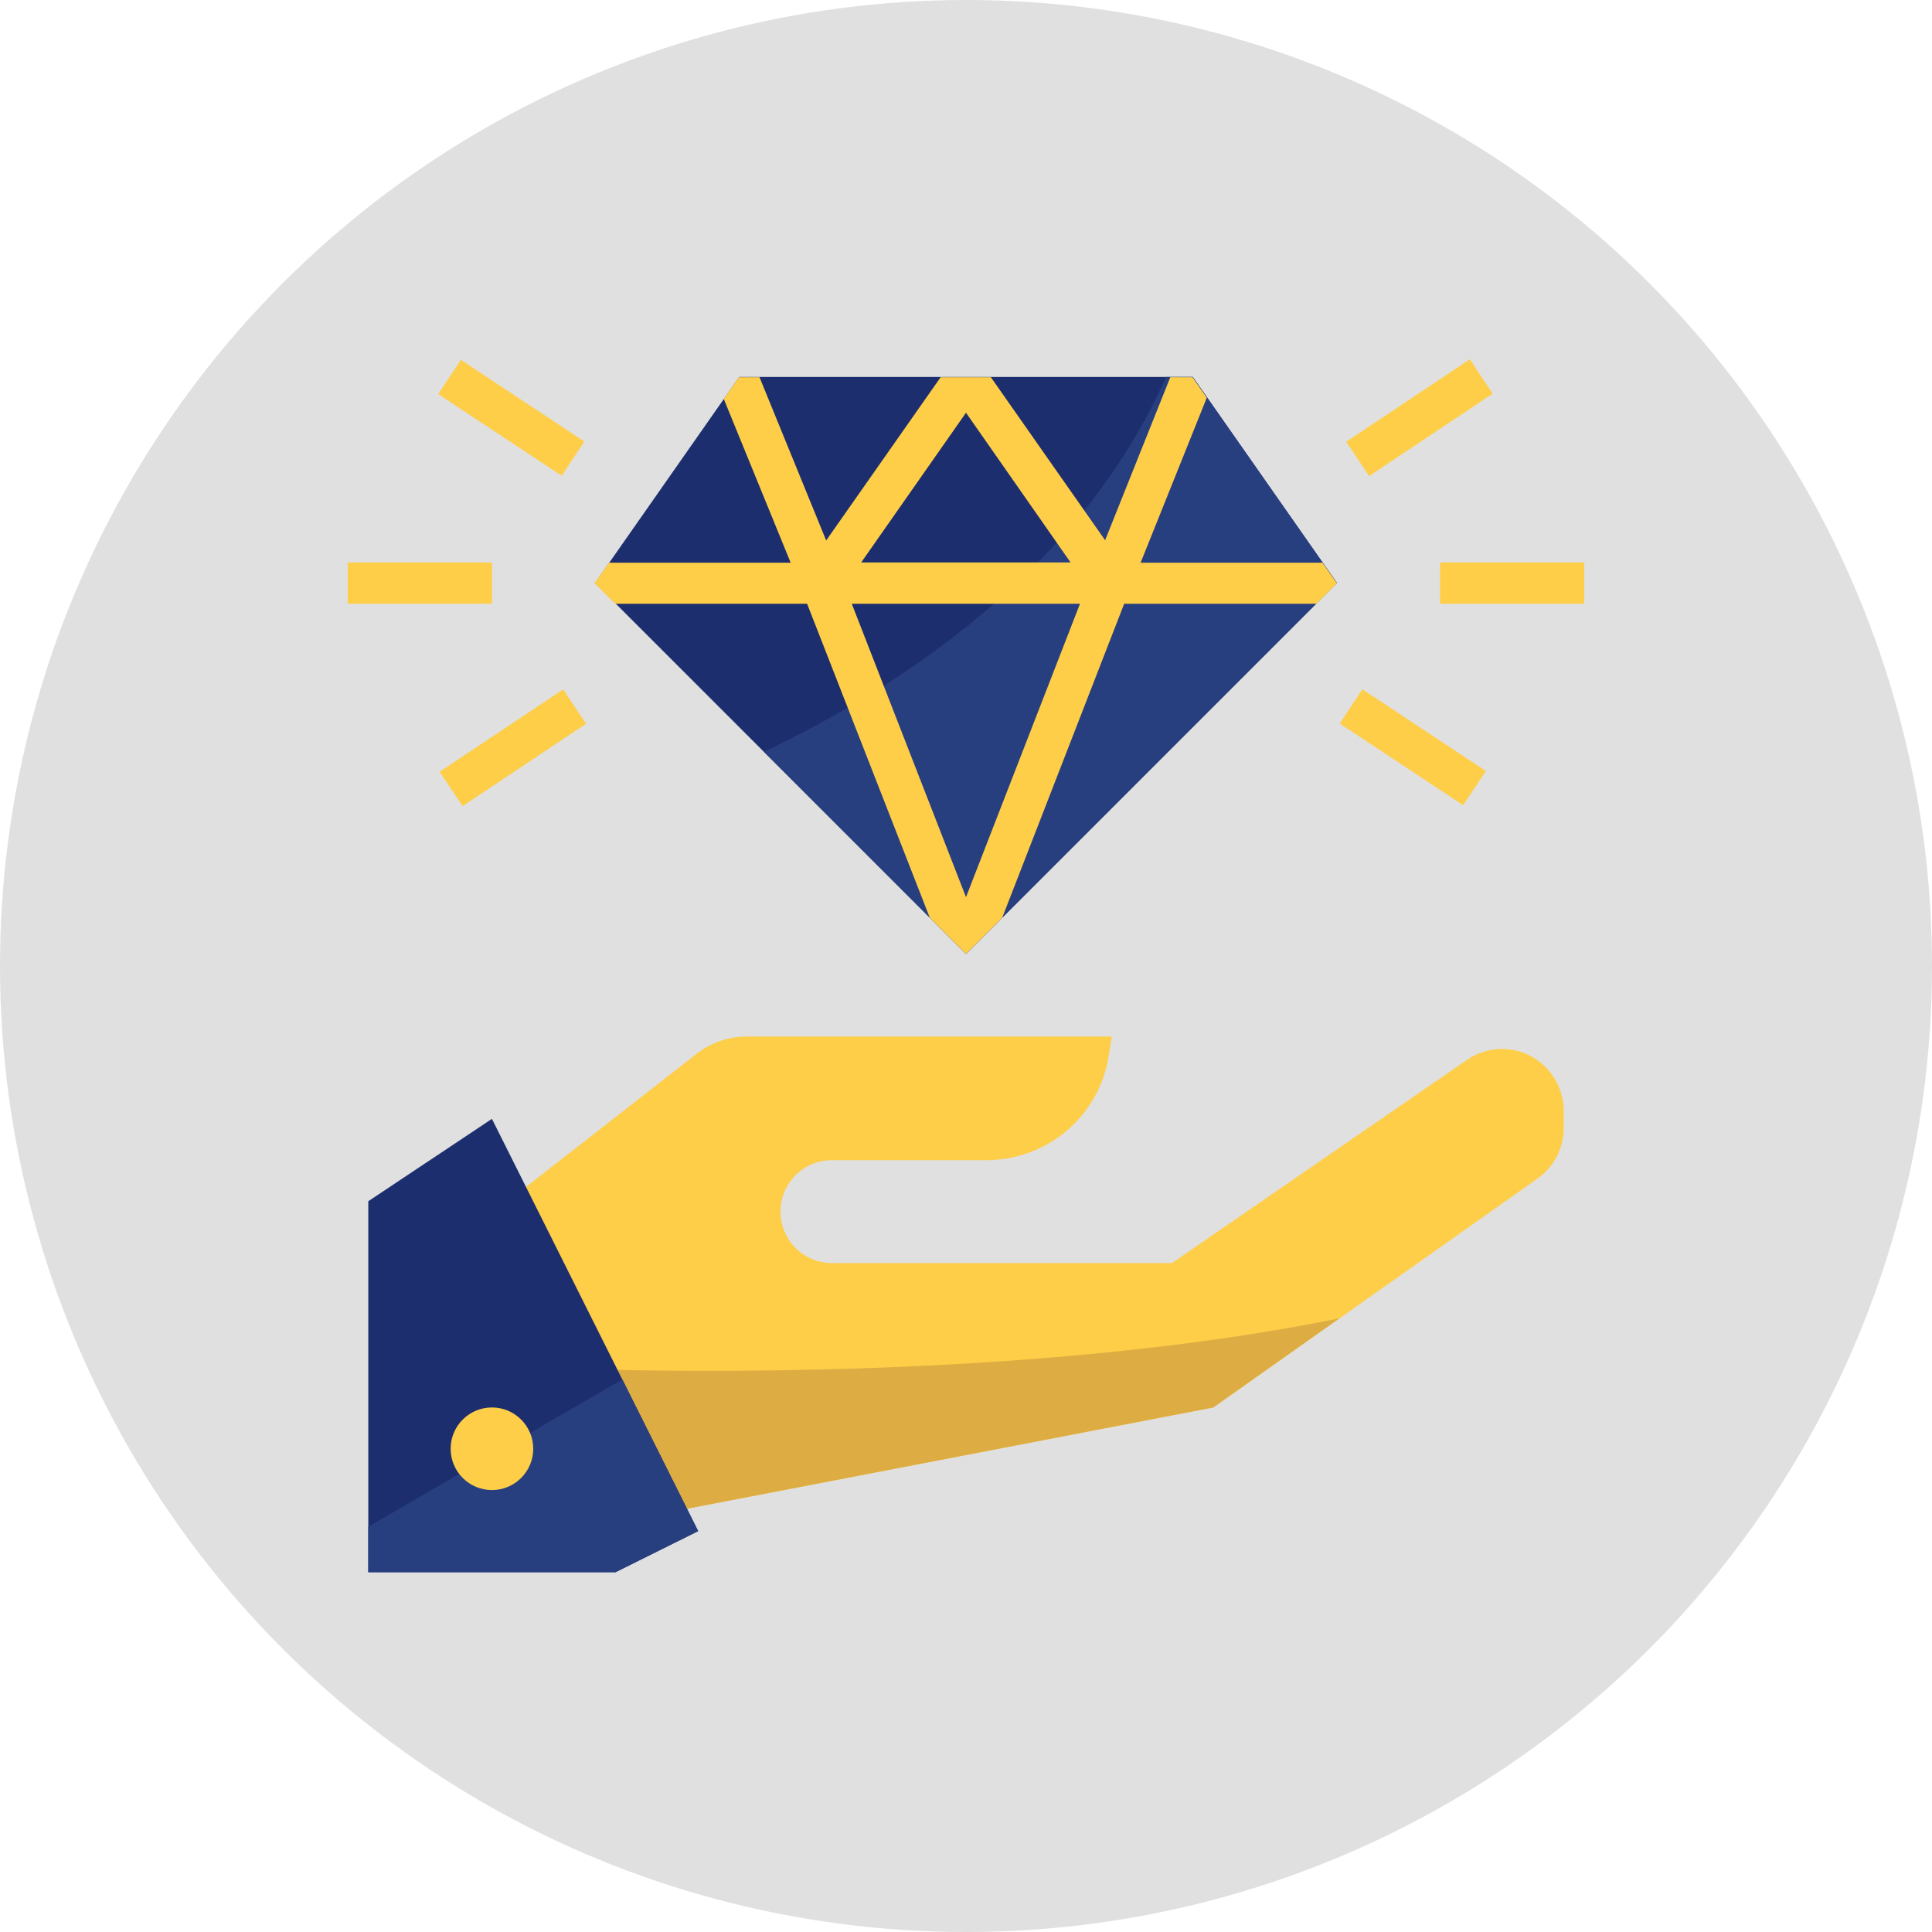
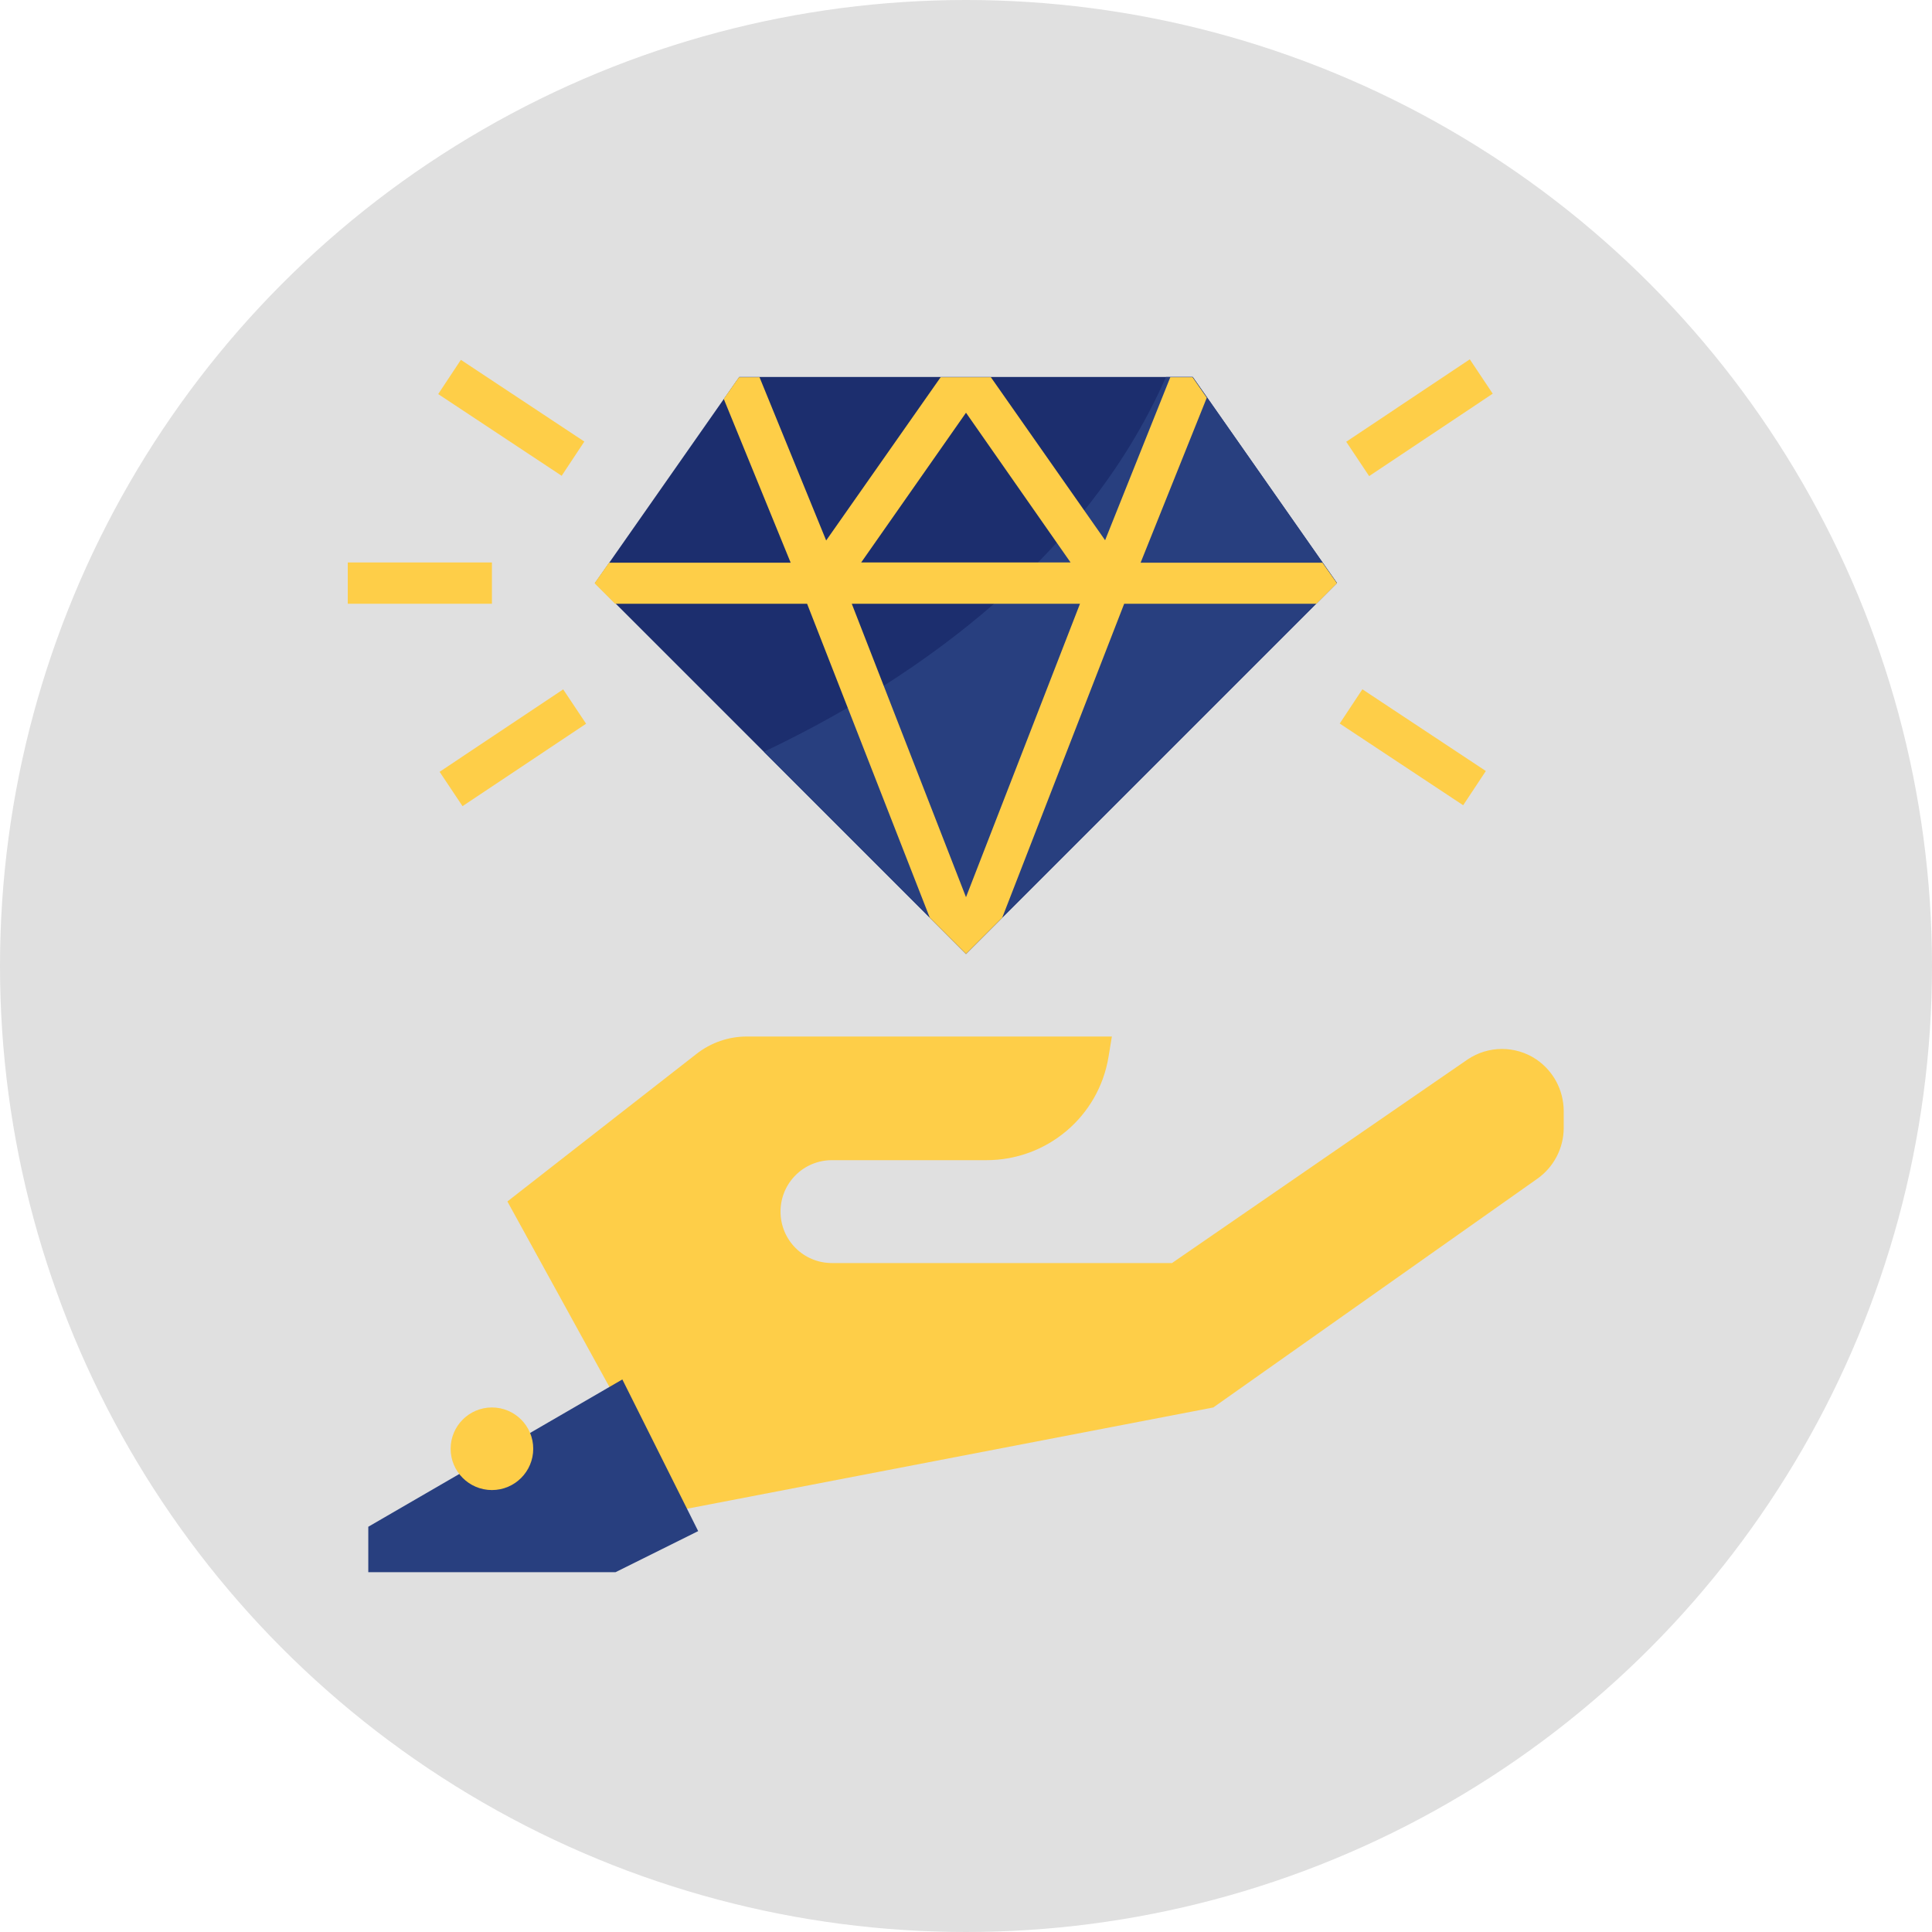
<svg xmlns="http://www.w3.org/2000/svg" version="1.1" id="Capa_1" x="0px" y="0px" viewBox="0 0 800 800" style="enable-background:new 0 0 800 800;" xml:space="preserve">
  <style type="text/css">
	.st0{fill:#E0E0E0;}
	.st1{fill:#1C2E6E;}
	.st2{fill:#283F7F;}
	.st3{fill:#FECE48;}
	.st4{fill:#DDAD43;}
</style>
  <circle class="st0" cx="400" cy="400" r="400" />
  <polygon class="st1" points="246.4,241.4 400,395 553.6,241.4 493.9,156.1 306.1,156.1 " />
  <path class="st2" d="M553.6,241.4l-59.7-85.3h-11.1c-35.4,80.5-111.9,129.3-166.5,155.2L400,395L553.6,241.4z" />
  <g>
    <rect x="144" y="232.9" class="st3" width="59.7" height="17.1" />
    <rect x="203.2" y="142.5" transform="matrix(0.552 -0.834 0.834 0.552 -49.56 253.986)" class="st3" width="17" height="61.3" />
    <rect x="181.5" y="301.2" transform="matrix(0.832 -0.555 0.555 0.832 -136.141 169.721)" class="st3" width="61.5" height="17.1" />
-     <rect x="596.3" y="232.9" class="st3" width="59.7" height="17.1" />
    <rect x="557" y="164.6" transform="matrix(0.832 -0.555 0.555 0.832 2.668 355.105)" class="st3" width="61.5" height="17.1" />
    <rect x="576.6" y="279.1" transform="matrix(0.552 -0.834 0.834 0.552 3.696 626.42)" class="st3" width="17" height="61.3" />
  </g>
  <path class="st3" d="M636.2,438.7c-8.6-5.8-19.9-5.8-28.5,0L485.3,523H344.5c-11.8,0-21.3-9.5-21.3-21.3c0-11.8,9.5-21.3,21.3-21.3  h64c25,0,46.4-18,50.5-42.7l1.4-8.5H309.3c-7.6,0-14.9,2.5-20.9,7.2l-78.3,61.1l70.4,128l221.9-42.7L636.7,488  c6.7-4.8,10.7-12.5,10.8-20.7v-7.4C647.4,451.3,643.2,443.5,636.2,438.7z" />
-   <path class="st4" d="M248.4,567.1l32.1,58.4l221.9-42.7l52.2-36.9C443.8,568.4,311.1,568.6,248.4,567.1z" />
-   <polygon class="st1" points="254.9,651 289.1,634 203.7,463.3 152.5,497.4 152.5,651 " />
  <polygon class="st2" points="152.5,632.2 152.5,651 254.9,651 289.1,634 257.7,571.2 " />
  <circle class="st3" cx="203.7" cy="599.9" r="17.1" />
  <path class="st3" d="M545.1,250l8.5-8.5l-6-8.5h-75.3l27.4-68.3l-5.9-8.5h-9.2l-27,67.5l-47.3-67.5h-20.8l-47.4,67.6l-27.6-67.6  h-8.5l-6.3,9l27.7,67.8h-75.2l-6,8.5l8.5,8.5h79.5L385,380l15,15l15-15l50.5-130L545.1,250L545.1,250z M400,170.9l43.3,62h-86.7  L400,170.9z M400,371.5L352.7,250h94.5L400,371.5z" />
</svg>